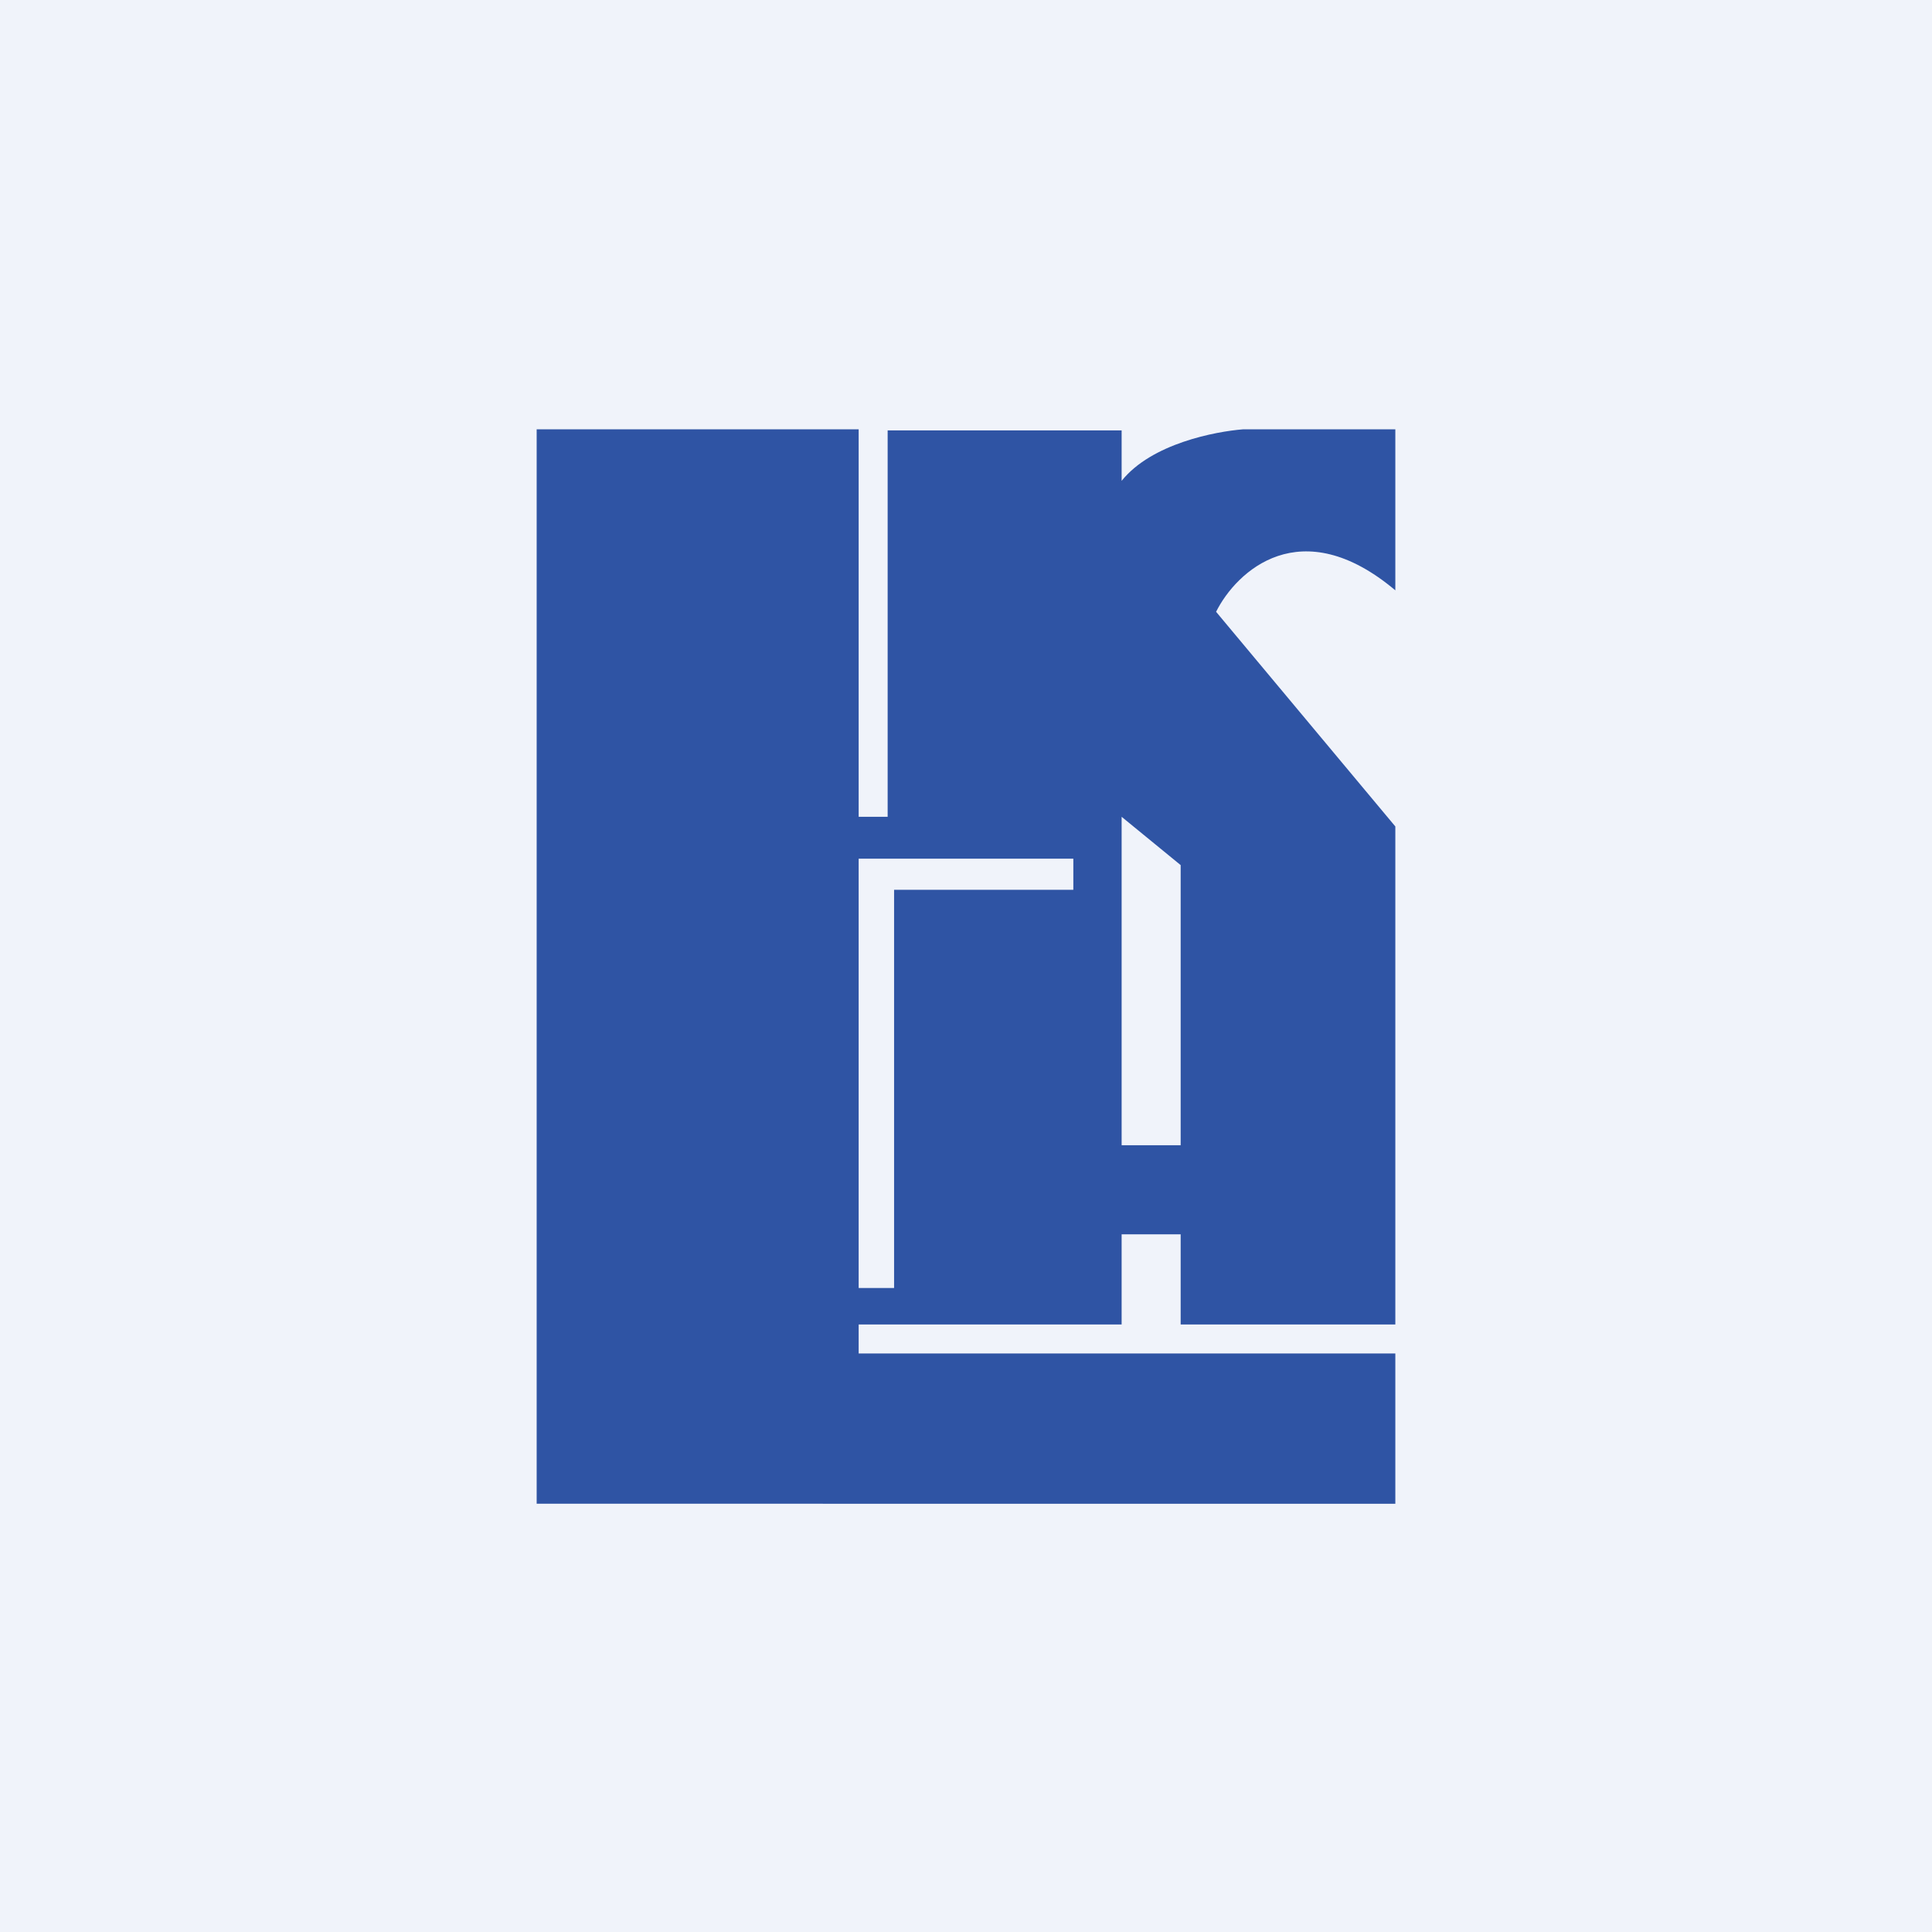
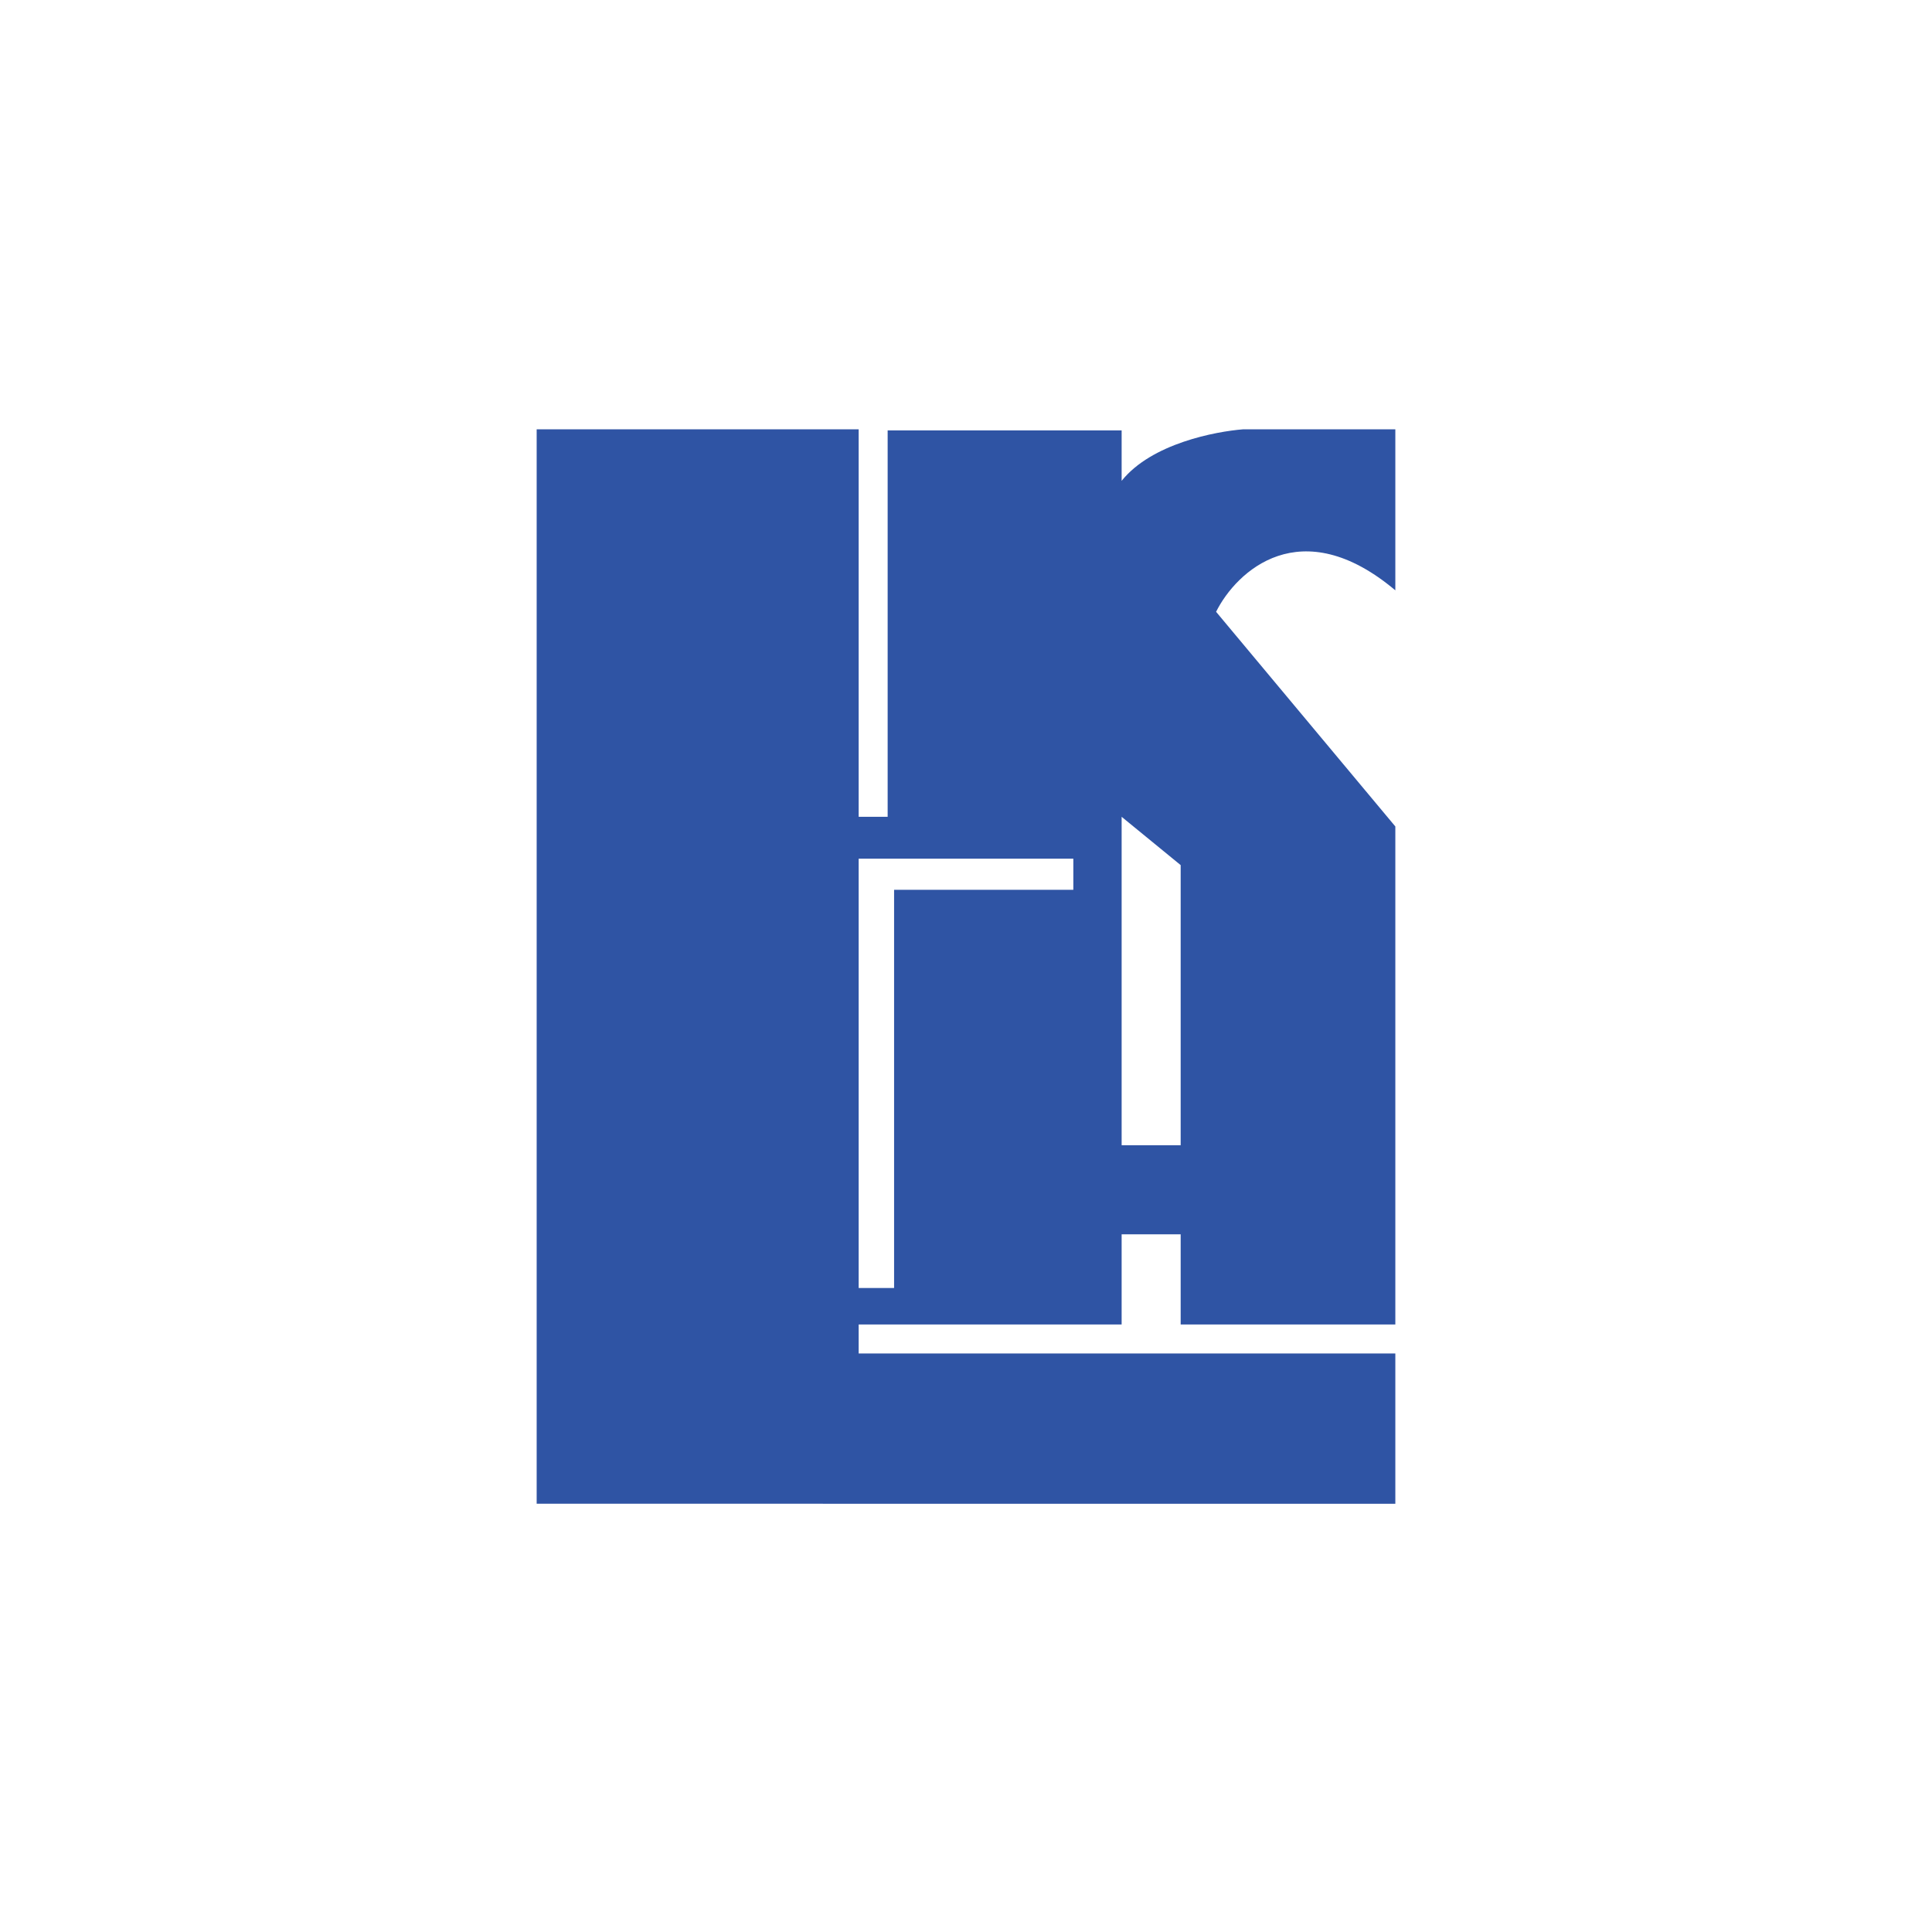
<svg xmlns="http://www.w3.org/2000/svg" width="18" height="18" viewBox="0 0 18 18">
-   <path fill="#F0F3FA" d="M0 0h18v18H0z" />
  <path fill-rule="evenodd" d="M5 14V4h3v3.61h.27v-3.6h2.18v.47c.28-.35.88-.46 1.13-.48H13v1.5c-.88-.74-1.48-.18-1.67.2l1.67 2v4.64h-2v-.84h-.55v.84H8v.27h5v1.4H5ZM8.33 8.3V12H8V8h2v.29H8.33Zm2.12 2.38V7.61l.55.45v2.61h-.55Z" fill="#2F54A4" />
</svg>